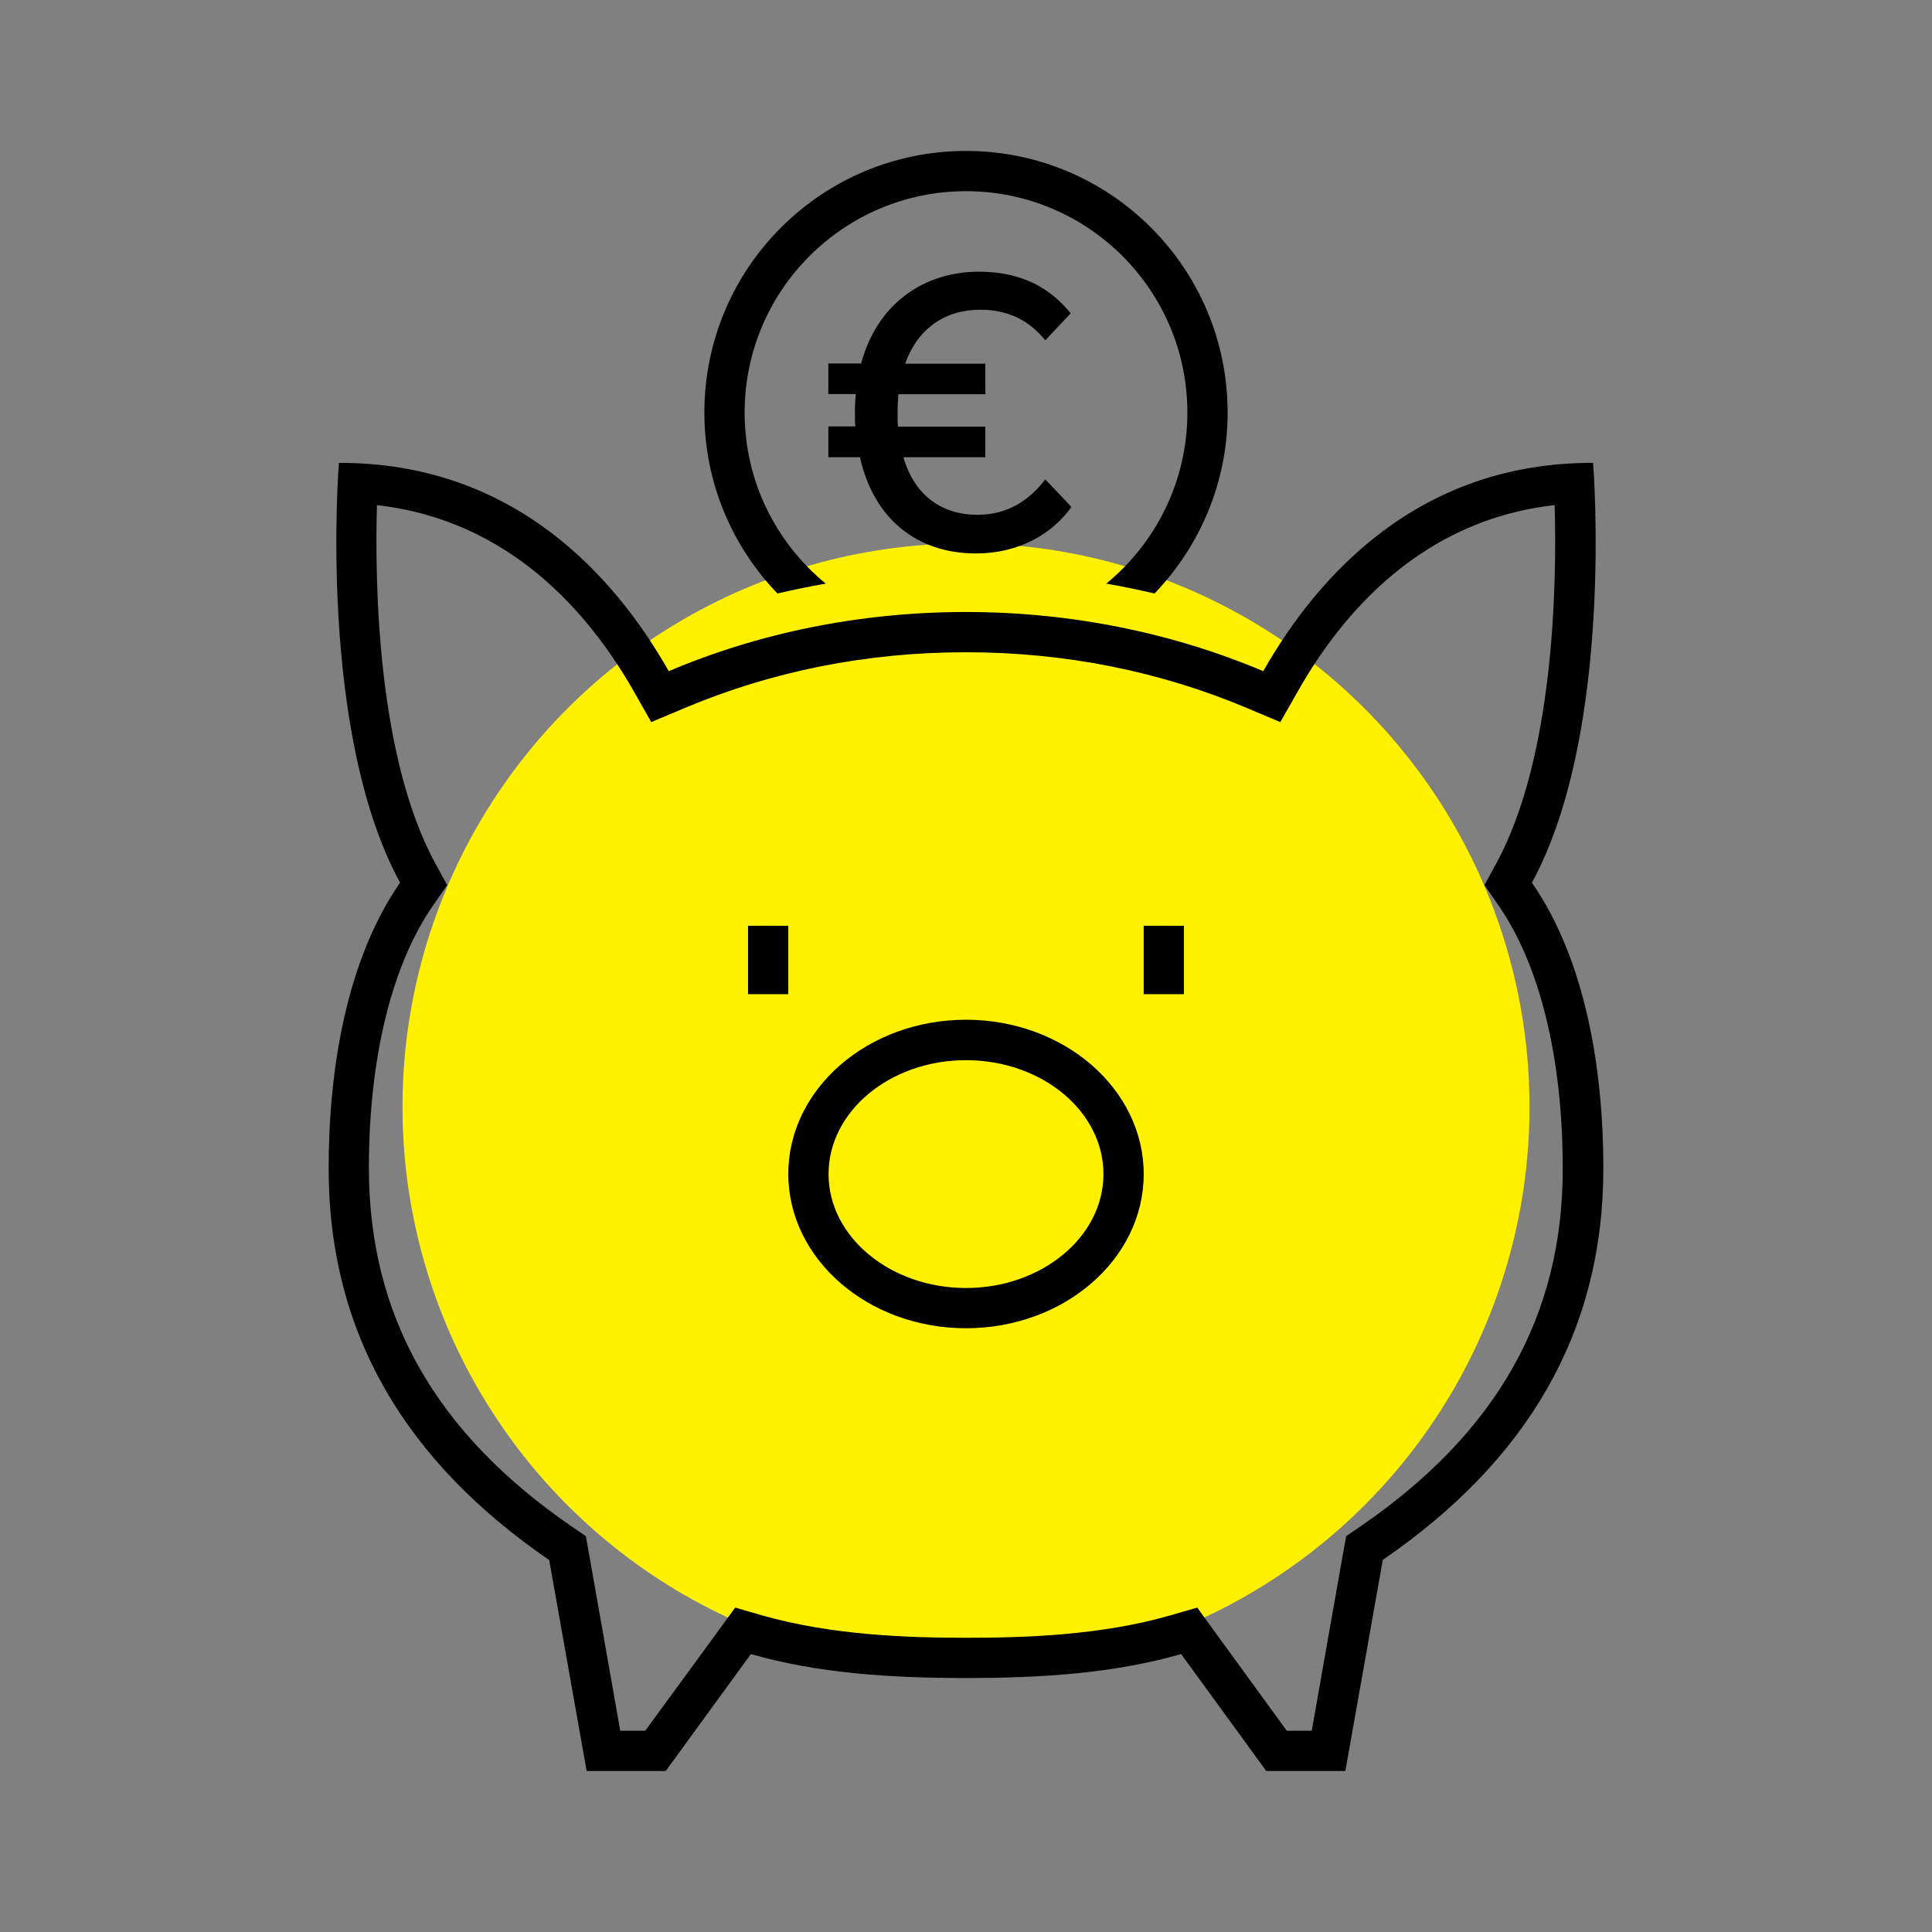
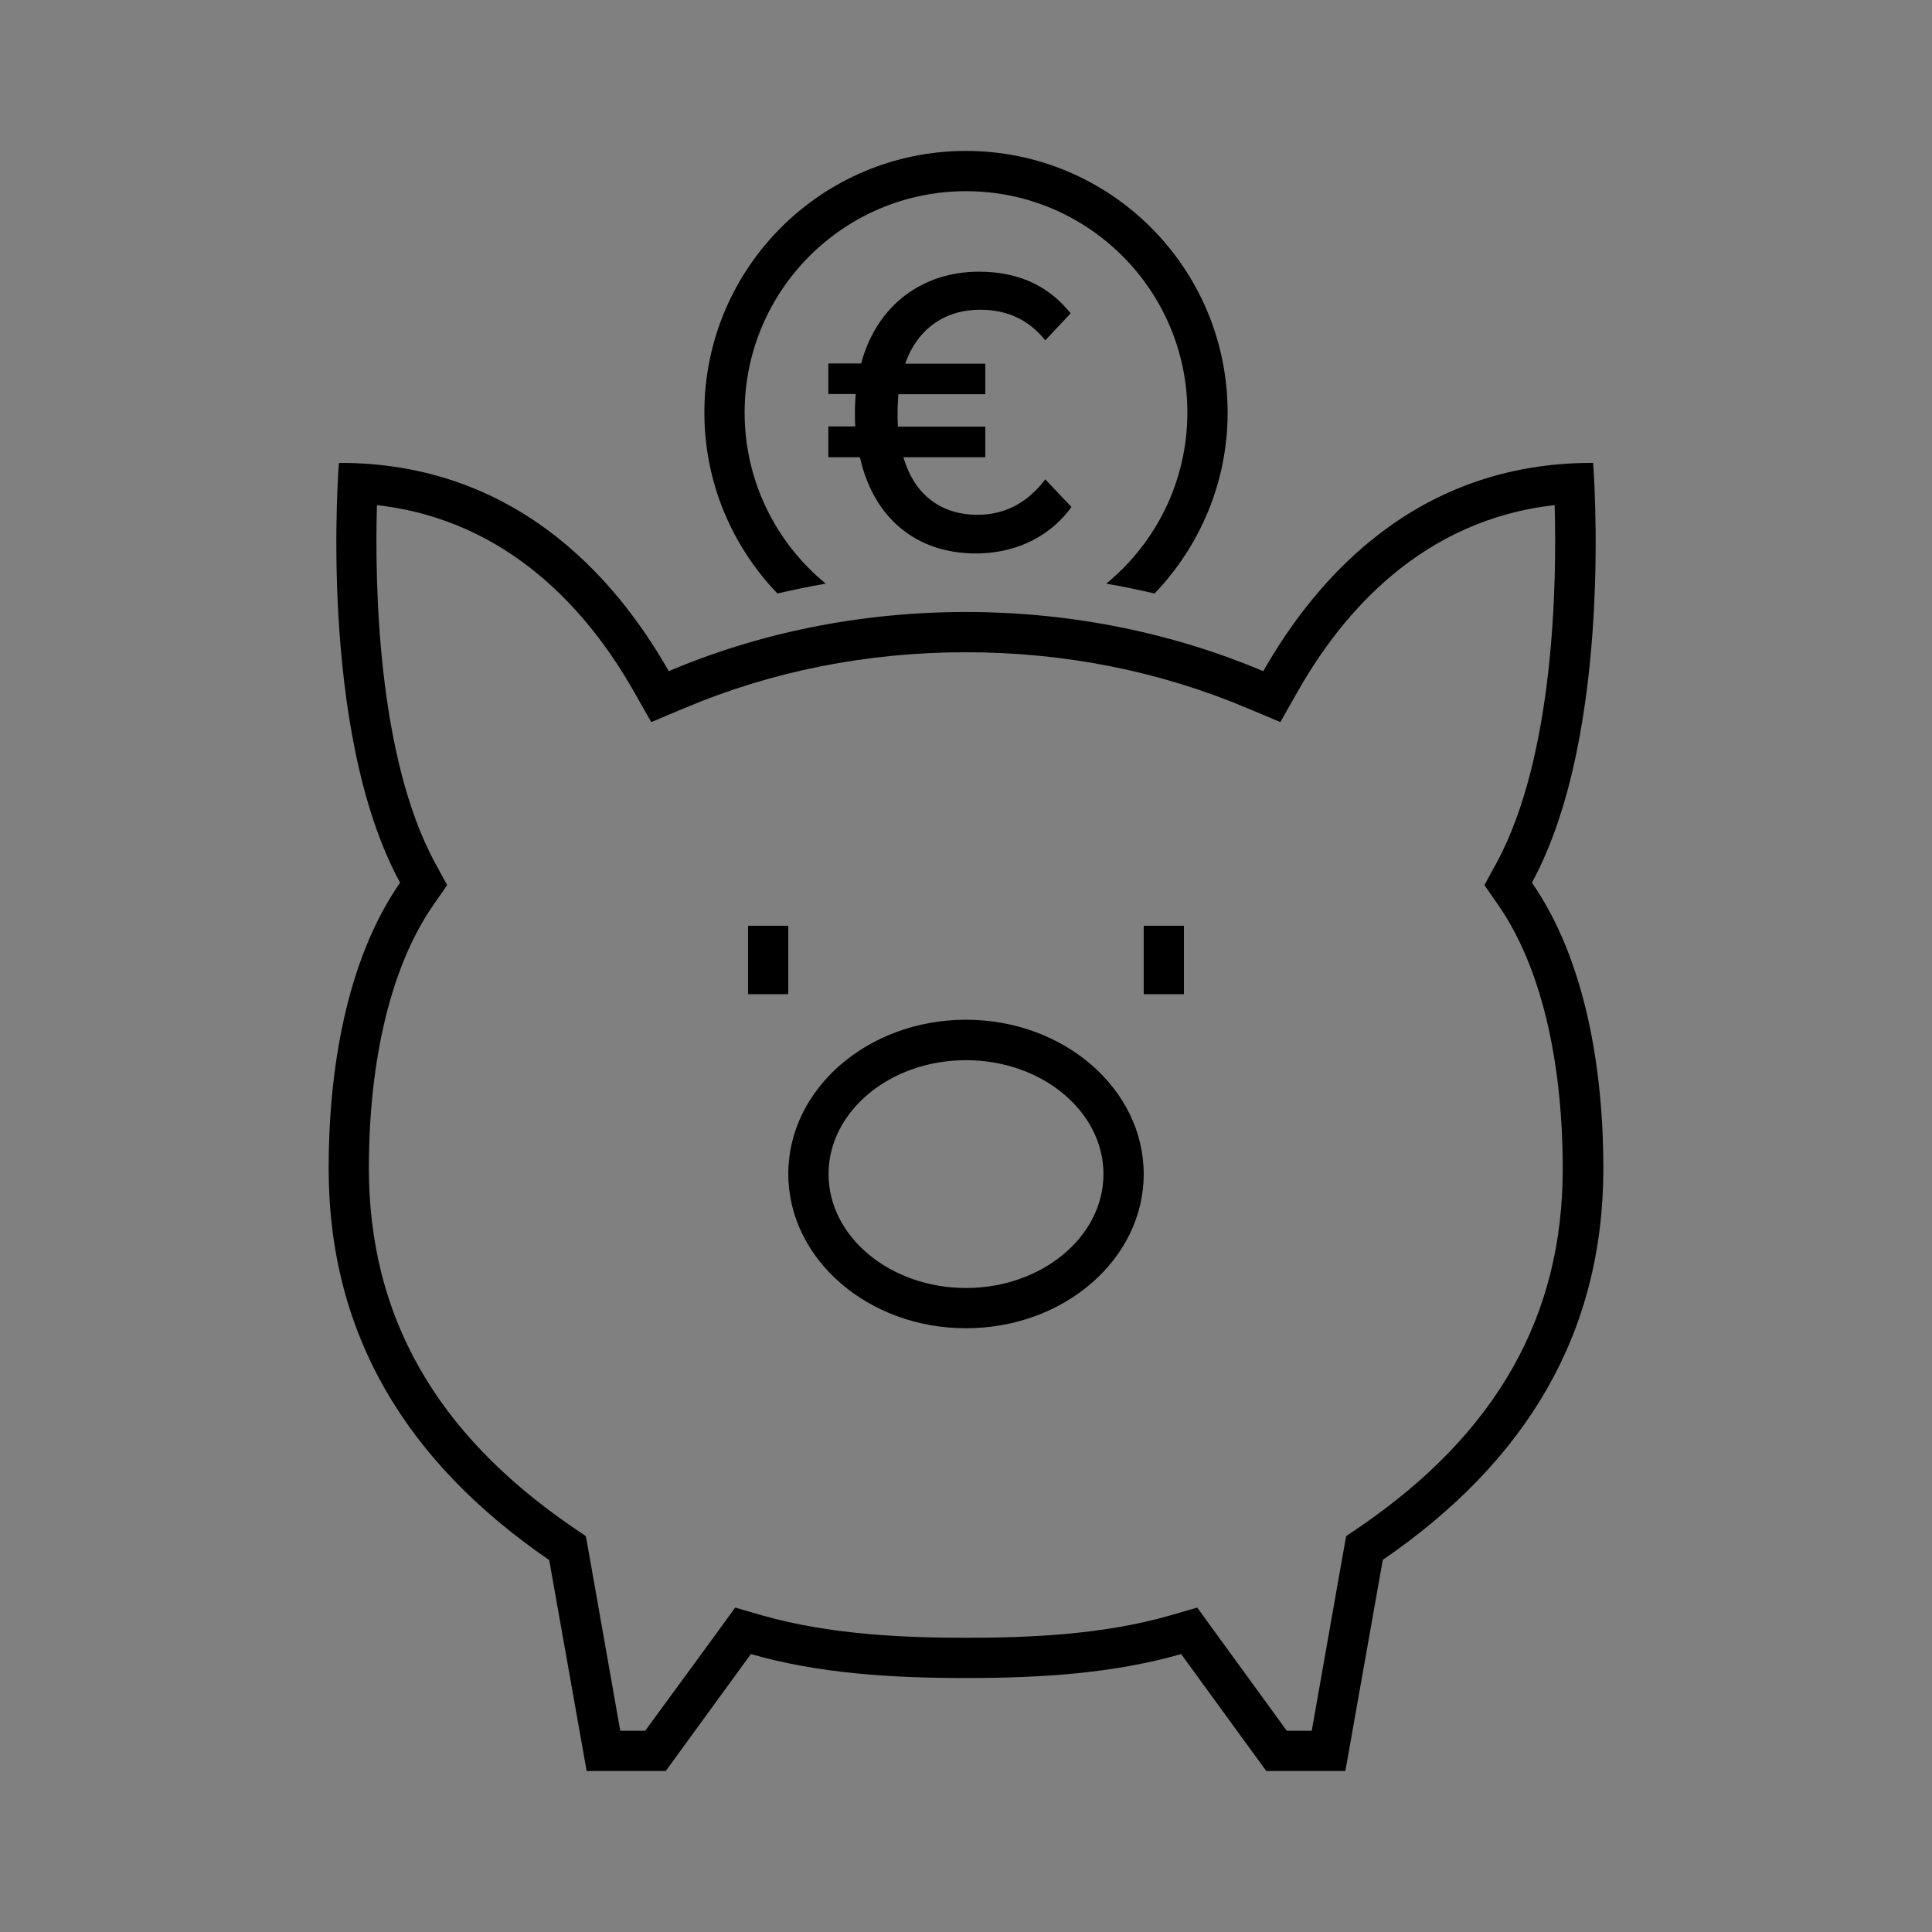
<svg xmlns="http://www.w3.org/2000/svg" width="96" height="96" viewBox="0 0 96 96" fill="none">
  <rect x="0" y="0" width="96" height="96" fill="#808080" stroke="none" />
-   <circle cx="48" cy="55" r="28" fill="#FFF100" />
  <path d="M42.73 22.72C43.41 25.78 45.57 27.5 48.48 27.5C50.75 27.5 52.35 26.44 53.24 25.19L51.94 23.82C51.13 24.88 50.05 25.58 48.57 25.58C46.83 25.58 45.45 24.65 44.89 22.72H48.96V21.2H44.62C44.6 20.98 44.6 20.74 44.6 20.49C44.6 20.18 44.62 19.89 44.64 19.59H48.96V18.07H44.98C45.6 16.31 46.98 15.39 48.7 15.39C50.15 15.39 51.17 15.96 51.94 16.91L53.2 15.57C52.19 14.31 50.76 13.5 48.64 13.5C45.89 13.5 43.58 15.11 42.79 18.06H41.16V19.58H42.52C42.5 19.87 42.48 20.17 42.48 20.48C42.48 20.72 42.48 20.96 42.5 21.19H41.16V22.72H42.73ZM41.03 29C38.57 26.98 37 23.92 37 20.5C37 14.43 41.93 9.5 48 9.5C54.07 9.5 59 14.43 59 20.5C59 23.92 57.43 26.98 54.97 29C55.78 29.14 56.58 29.31 57.37 29.49C59.61 27.15 61 23.99 61 20.5C61 13.32 55.18 7.5 48 7.5C40.82 7.5 35 13.32 35 20.5C35 23.99 36.39 27.16 38.63 29.49C39.42 29.31 40.22 29.14 41.03 29ZM37.17 49.4H39.17V46H37.17V49.4ZM48 50.67C43.13 50.67 39.17 54.1 39.17 58.33C39.17 62.56 43.13 66 48 66C52.87 66 56.83 62.57 56.83 58.34C56.83 54.11 52.87 50.67 48 50.67ZM48 64C44.24 64 41.17 61.46 41.17 58.34C41.17 55.22 44.23 52.68 48 52.68C51.77 52.68 54.83 55.22 54.83 58.34C54.83 61.46 51.76 64 48 64ZM76.12 43.86C80.24 36.29 79.16 23 79.16 23C79.14 23 79.12 23 79.11 23C70.49 23 65.49 28.58 62.77 33.35C58.34 31.48 53.32 30.41 48 30.41C42.68 30.41 37.66 31.47 33.23 33.35C30.52 28.58 25.51 23 16.89 23C16.87 23 16.85 23 16.84 23C16.84 23 15.76 36.29 19.88 43.86C17.18 47.75 16.33 53.25 16.33 58.05C16.33 66.28 20.17 72.63 27.29 77.52L29.15 88H33.08L37.31 82.19C40.66 83.15 44.25 83.38 48 83.38C51.75 83.38 55.34 83.15 58.69 82.19L62.92 88H66.85L68.71 77.51C75.83 72.62 79.67 66.27 79.67 58.04C79.67 53.25 78.82 47.75 76.12 43.86ZM67.58 75.86L66.89 76.33L66.74 77.16L65.18 86H63.94L60.31 81.01L59.49 79.88L58.14 80.27C54.71 81.26 50.92 81.38 48.01 81.38C45.1 81.38 41.31 81.25 37.88 80.27L36.53 79.88L35.71 81.01L32.06 86H30.82L29.26 77.16L29.11 76.33L28.42 75.86C21.63 71.2 18.33 65.37 18.33 58.04C18.33 52.59 19.46 47.96 21.52 44.99L22.22 43.98L21.63 42.9C18.74 37.59 18.62 28.94 18.73 25.1C25.3 25.84 29.26 30.43 31.48 34.33L32.36 35.88L34 35.19C38.36 33.35 43.07 32.41 47.99 32.41C52.91 32.41 57.62 33.35 61.98 35.19L63.62 35.88L64.5 34.33C66.72 30.42 70.68 25.83 77.25 25.1C77.36 28.94 77.24 37.59 74.35 42.9L73.76 43.98L74.46 44.99C76.52 47.96 77.65 52.59 77.65 58.04C77.67 65.38 74.37 71.21 67.58 75.86ZM56.83 49.4H58.83V46H56.83V49.4Z" fill="black" />
</svg>